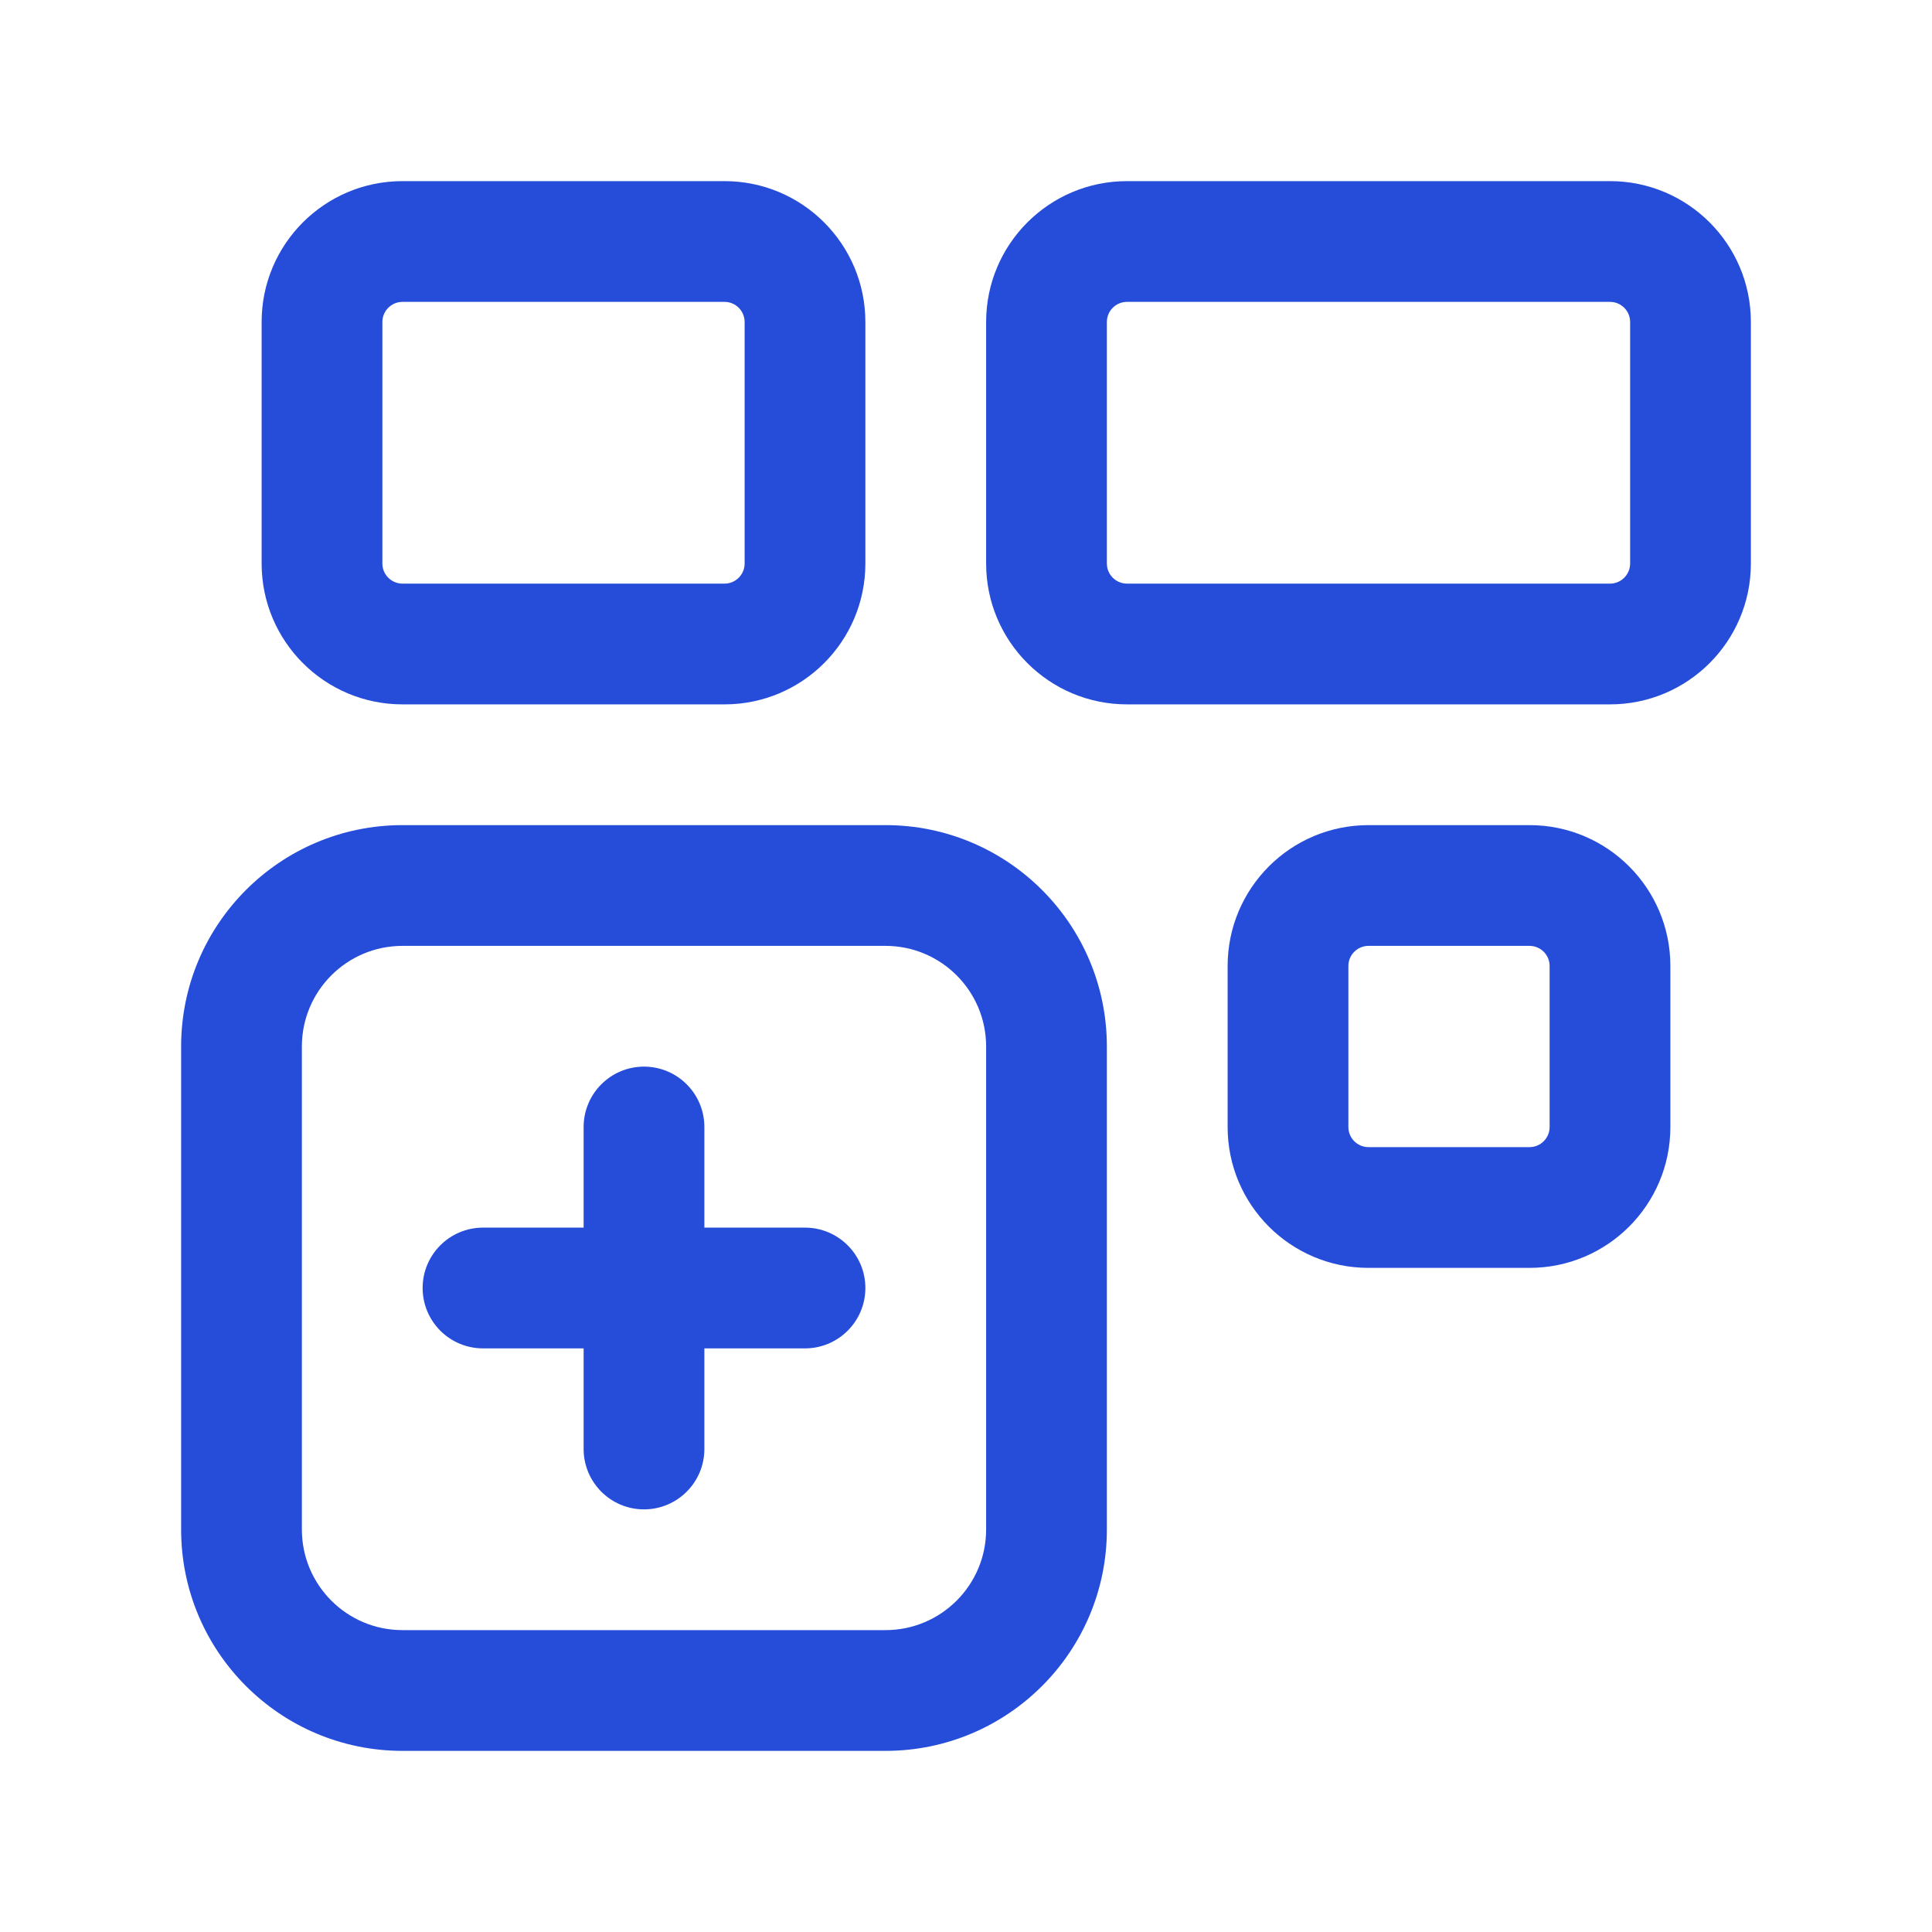
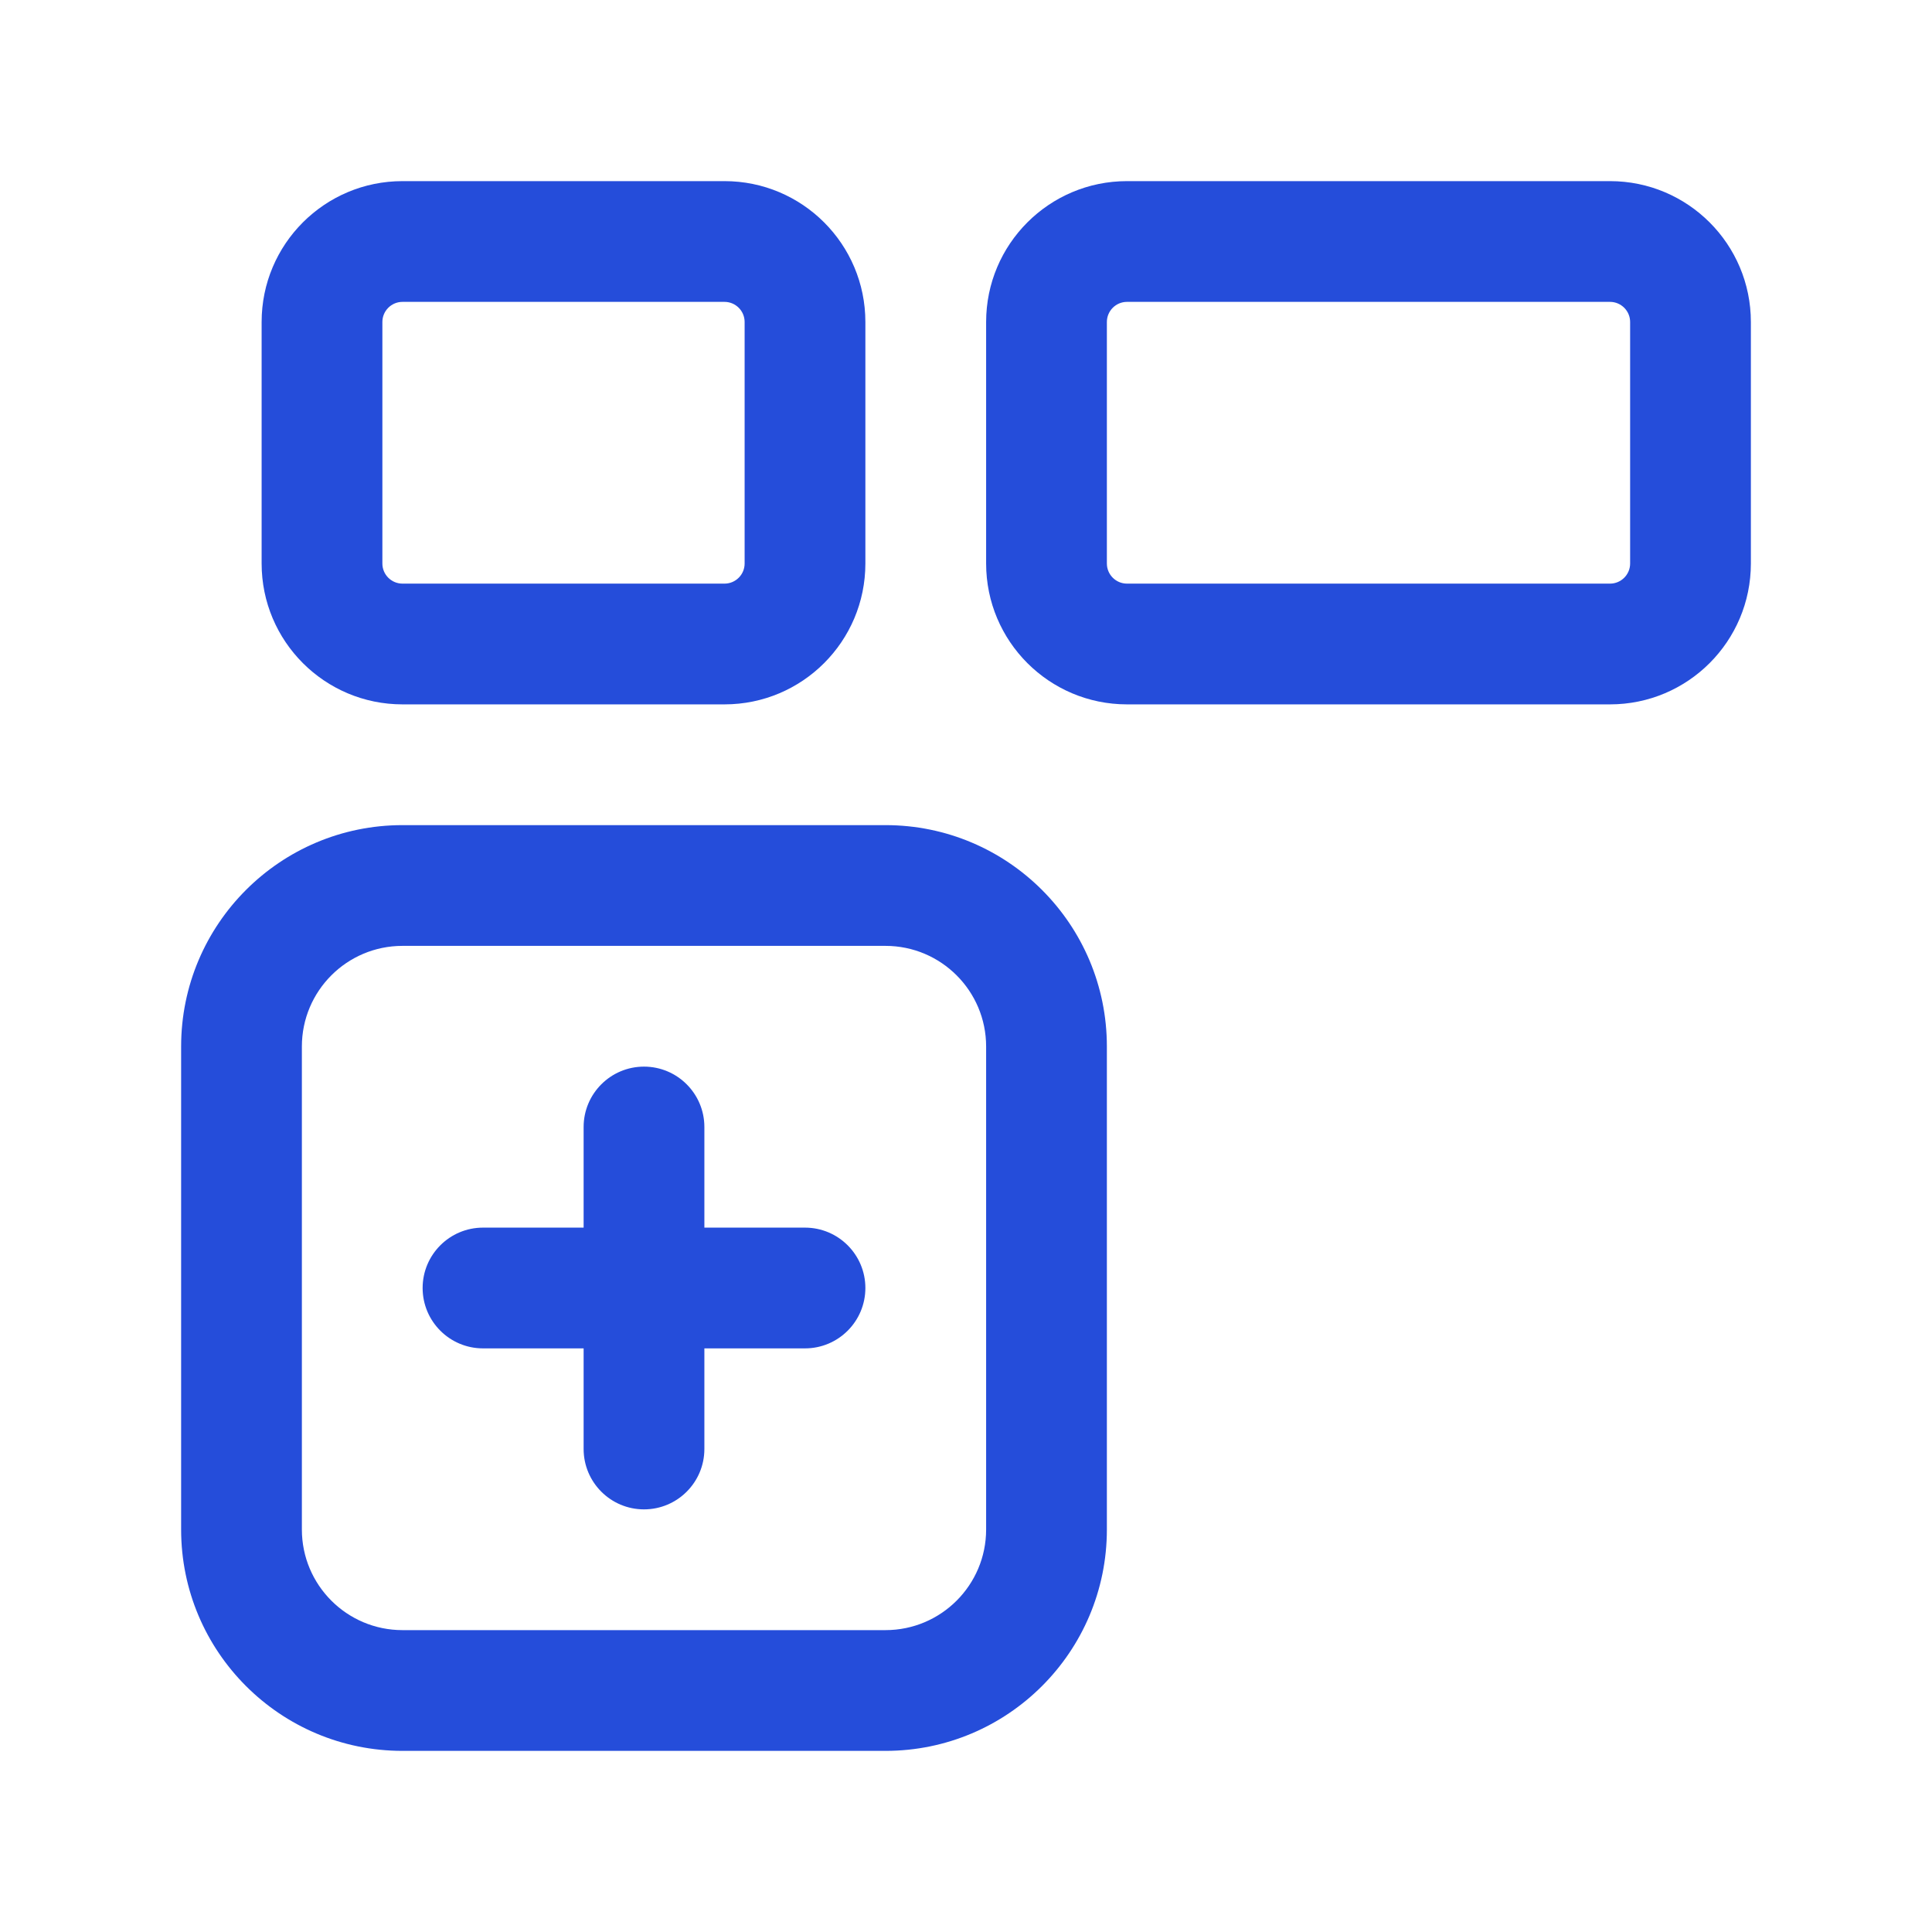
<svg xmlns="http://www.w3.org/2000/svg" width="36" height="36" viewBox="0 0 36 36" fill="none">
  <path fill-rule="evenodd" clip-rule="evenodd" d="M4.875 6C4.875 4.55 6.05 3.375 7.5 3.375H13.5C14.95 3.375 16.125 4.55 16.125 6V10.5C16.125 11.95 14.95 13.125 13.5 13.125H7.5C6.05 13.125 4.875 11.95 4.875 10.5V6ZM7.5 5.625C7.293 5.625 7.125 5.793 7.125 6V10.5C7.125 10.707 7.293 10.875 7.5 10.875H13.5C13.707 10.875 13.875 10.707 13.875 10.5V6C13.875 5.793 13.707 5.625 13.5 5.625H7.5Z" fill="#254DDA" />
-   <path fill-rule="evenodd" clip-rule="evenodd" d="M22.875 18C22.875 16.55 24.05 15.375 25.5 15.375H28.5C29.95 15.375 31.125 16.55 31.125 18V21C31.125 22.45 29.95 23.625 28.5 23.625H25.5C24.05 23.625 22.875 22.45 22.875 21V18ZM25.5 17.625C25.293 17.625 25.125 17.793 25.125 18V21C25.125 21.207 25.293 21.375 25.5 21.375H28.5C28.707 21.375 28.875 21.207 28.875 21V18C28.875 17.793 28.707 17.625 28.5 17.625H25.5Z" fill="#254DDA" />
  <path fill-rule="evenodd" clip-rule="evenodd" d="M18.375 6C18.375 4.55 19.55 3.375 21 3.375H30C31.45 3.375 32.625 4.55 32.625 6V10.5C32.625 11.95 31.45 13.125 30 13.125H21C19.55 13.125 18.375 11.95 18.375 10.5V6ZM21 5.625C20.793 5.625 20.625 5.793 20.625 6V10.5C20.625 10.707 20.793 10.875 21 10.875H30C30.207 10.875 30.375 10.707 30.375 10.5V6C30.375 5.793 30.207 5.625 30 5.625H21Z" fill="#254DDA" />
  <path fill-rule="evenodd" clip-rule="evenodd" d="M3.375 19.5C3.375 17.222 5.222 15.375 7.5 15.375H16.5C18.778 15.375 20.625 17.222 20.625 19.5V28.5C20.625 30.778 18.778 32.625 16.5 32.625H7.5C5.222 32.625 3.375 30.778 3.375 28.5V19.5ZM7.5 17.625C6.464 17.625 5.625 18.465 5.625 19.5V28.5C5.625 29.535 6.464 30.375 7.5 30.375H16.5C17.535 30.375 18.375 29.535 18.375 28.5V19.5C18.375 18.465 17.535 17.625 16.5 17.625H7.5ZM12 19.875C12.621 19.875 13.125 20.379 13.125 21V22.875H15C15.621 22.875 16.125 23.379 16.125 24C16.125 24.621 15.621 25.125 15 25.125H13.125V27C13.125 27.621 12.621 28.125 12 28.125C11.379 28.125 10.875 27.621 10.875 27V25.125H9C8.379 25.125 7.875 24.621 7.875 24C7.875 23.379 8.379 22.875 9 22.875H10.875V21C10.875 20.379 11.379 19.875 12 19.875Z" fill="#254DDA" />
</svg>